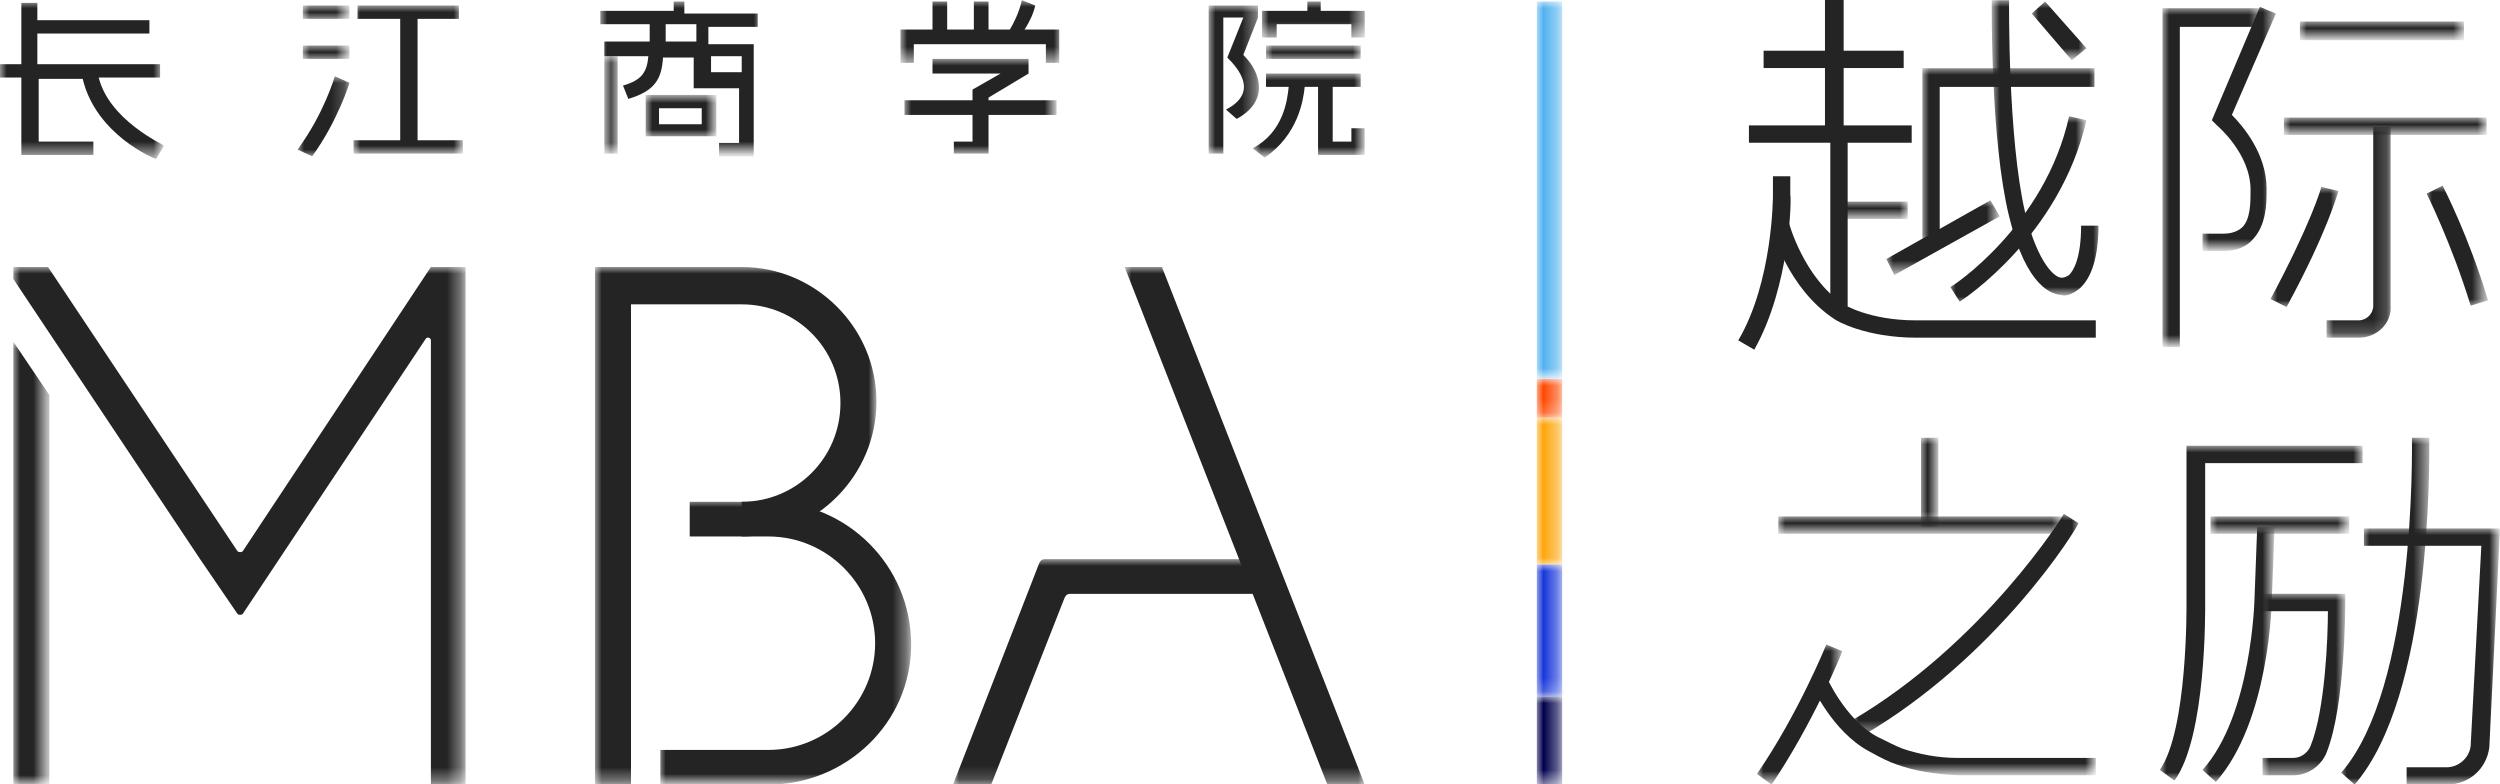
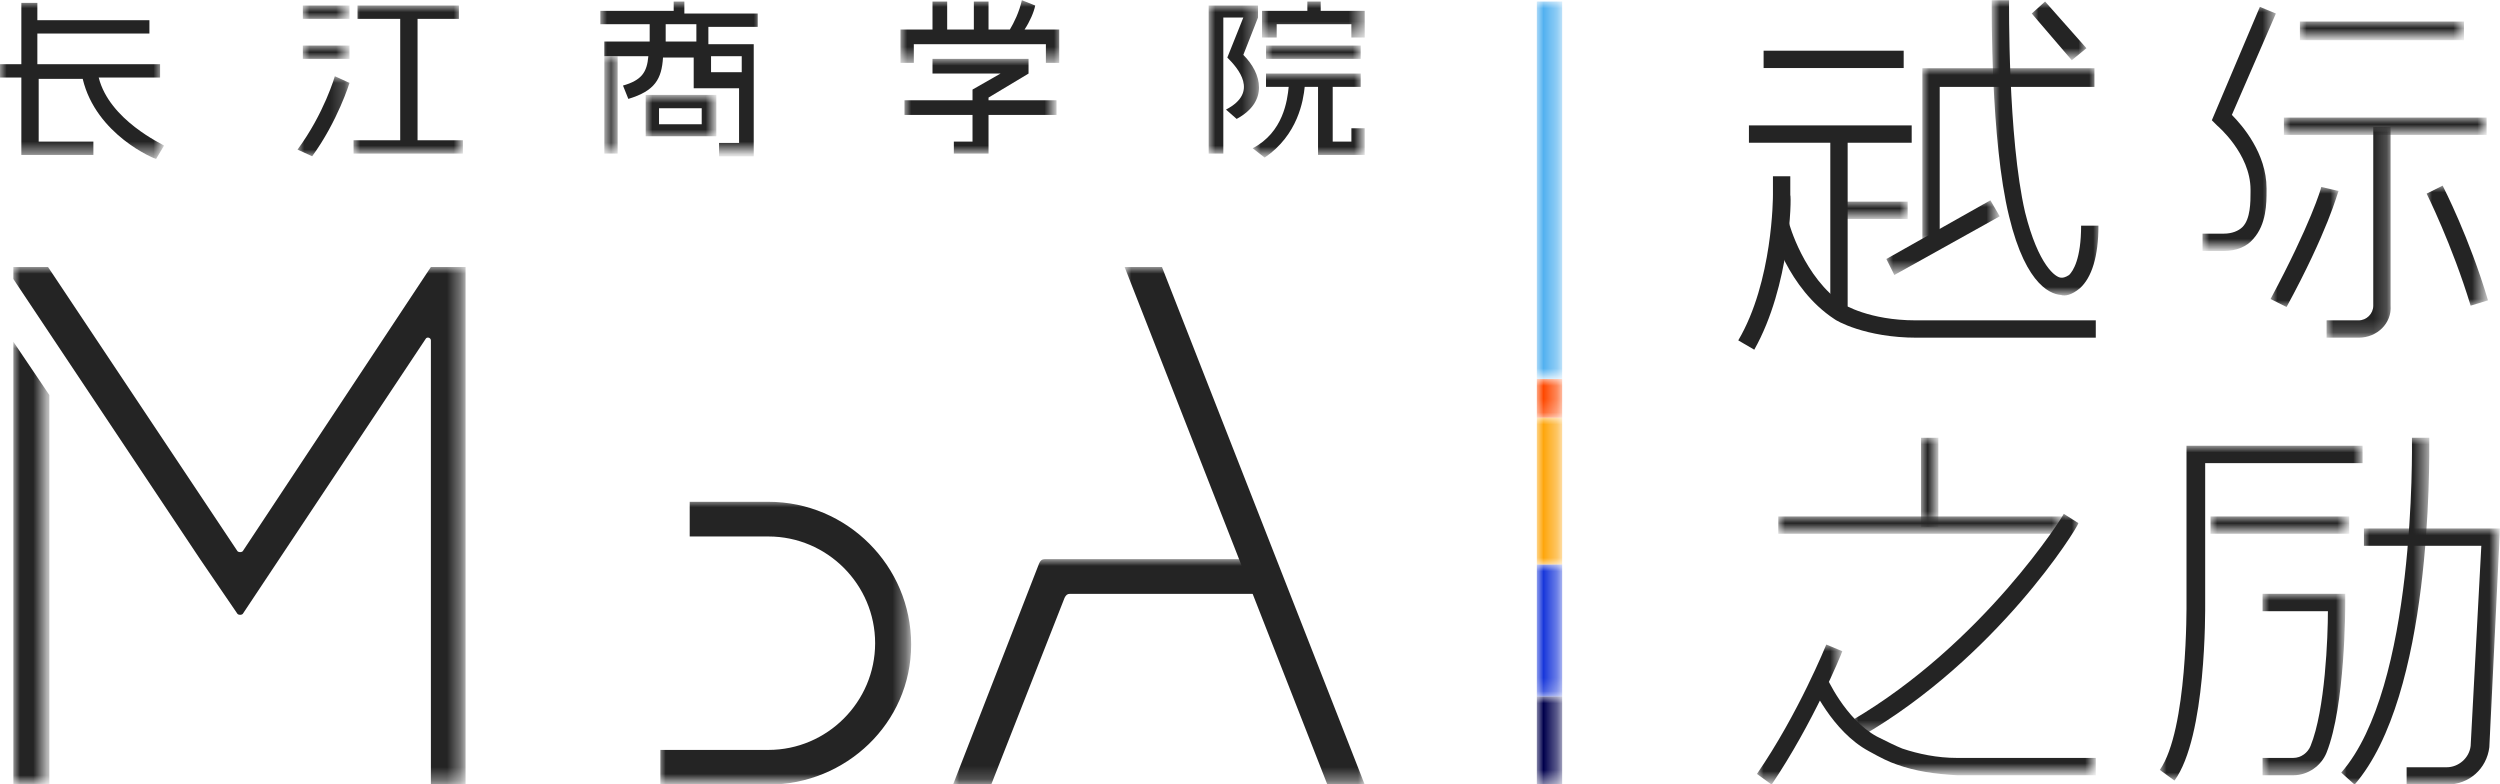
<svg xmlns="http://www.w3.org/2000/svg" version="1.1" id="图层_1" x="0px" y="0px" viewBox="0 0 187.4 58.8" style="enable-background:new 0 0 187.4 58.8;" xml:space="preserve">
  <style type="text/css">
	.st0{fill-rule:evenodd;clip-rule:evenodd;fill:#242424;}
	.st1{filter:url(#Adobe_OpacityMaskFilter);}
	.st2{fill-rule:evenodd;clip-rule:evenodd;fill:#FFFFFF;}
	.st3{mask:url(#mask-2_1_);fill-rule:evenodd;clip-rule:evenodd;fill:#242424;}
	.st4{filter:url(#Adobe_OpacityMaskFilter_1_);}
	.st5{mask:url(#mask-2_2_);fill-rule:evenodd;clip-rule:evenodd;fill:#242424;}
	.st6{filter:url(#Adobe_OpacityMaskFilter_2_);}
	.st7{mask:url(#mask-2_3_);fill-rule:evenodd;clip-rule:evenodd;fill:#242424;}
	.st8{filter:url(#Adobe_OpacityMaskFilter_3_);}
	.st9{mask:url(#mask-2_4_);fill-rule:evenodd;clip-rule:evenodd;fill:#242424;}
	.st10{filter:url(#Adobe_OpacityMaskFilter_4_);}
	.st11{mask:url(#mask-2_5_);fill-rule:evenodd;clip-rule:evenodd;fill:#242424;}
	.st12{filter:url(#Adobe_OpacityMaskFilter_5_);}
	.st13{mask:url(#mask-2_6_);fill-rule:evenodd;clip-rule:evenodd;fill:#242424;}
	.st14{filter:url(#Adobe_OpacityMaskFilter_6_);}
	.st15{mask:url(#mask-2_7_);fill-rule:evenodd;clip-rule:evenodd;fill:#242424;}
	.st16{filter:url(#Adobe_OpacityMaskFilter_7_);}
	.st17{mask:url(#mask-2_8_);fill-rule:evenodd;clip-rule:evenodd;fill:#242424;}
	.st18{filter:url(#Adobe_OpacityMaskFilter_8_);}
	.st19{mask:url(#mask-2_9_);fill-rule:evenodd;clip-rule:evenodd;fill:#242424;}
	.st20{filter:url(#Adobe_OpacityMaskFilter_9_);}
	.st21{mask:url(#mask-2_10_);fill-rule:evenodd;clip-rule:evenodd;fill:#242424;}
	.st22{filter:url(#Adobe_OpacityMaskFilter_10_);}
	.st23{mask:url(#mask-2_11_);fill-rule:evenodd;clip-rule:evenodd;fill:#242424;}
	.st24{filter:url(#Adobe_OpacityMaskFilter_11_);}
	.st25{mask:url(#mask-2_12_);fill-rule:evenodd;clip-rule:evenodd;fill:#242424;}
	.st26{filter:url(#Adobe_OpacityMaskFilter_12_);}
	.st27{mask:url(#mask-2_13_);fill-rule:evenodd;clip-rule:evenodd;fill:#242424;}
	.st28{filter:url(#Adobe_OpacityMaskFilter_13_);}
	.st29{mask:url(#mask-2_14_);fill-rule:evenodd;clip-rule:evenodd;fill:#242424;}
	.st30{filter:url(#Adobe_OpacityMaskFilter_14_);}
	.st31{mask:url(#mask-2_15_);fill-rule:evenodd;clip-rule:evenodd;fill:#242424;}
	.st32{filter:url(#Adobe_OpacityMaskFilter_15_);}
	.st33{mask:url(#mask-2_16_);fill-rule:evenodd;clip-rule:evenodd;fill:#242424;}
	.st34{filter:url(#Adobe_OpacityMaskFilter_16_);}
	.st35{mask:url(#mask-2_17_);fill-rule:evenodd;clip-rule:evenodd;fill:#242424;}
	.st36{filter:url(#Adobe_OpacityMaskFilter_17_);}
	.st37{mask:url(#mask-2_18_);fill-rule:evenodd;clip-rule:evenodd;fill:#242424;}
	.st38{filter:url(#Adobe_OpacityMaskFilter_18_);}
	.st39{mask:url(#mask-2_19_);fill-rule:evenodd;clip-rule:evenodd;fill:#242424;}
	.st40{filter:url(#Adobe_OpacityMaskFilter_19_);}
	.st41{mask:url(#mask-2_20_);fill-rule:evenodd;clip-rule:evenodd;fill:#242424;}
	.st42{filter:url(#Adobe_OpacityMaskFilter_20_);}
	.st43{mask:url(#mask-2_21_);fill-rule:evenodd;clip-rule:evenodd;fill:#242424;}
	.st44{filter:url(#Adobe_OpacityMaskFilter_21_);}
	.st45{mask:url(#mask-2_22_);fill-rule:evenodd;clip-rule:evenodd;fill:#242424;}
	.st46{filter:url(#Adobe_OpacityMaskFilter_22_);}
	.st47{mask:url(#mask-2_23_);fill-rule:evenodd;clip-rule:evenodd;fill:#242424;}
	.st48{filter:url(#Adobe_OpacityMaskFilter_23_);}
	.st49{mask:url(#mask-2_24_);fill-rule:evenodd;clip-rule:evenodd;fill:#242424;}
	.st50{filter:url(#Adobe_OpacityMaskFilter_24_);}
	.st51{mask:url(#mask-2_25_);fill-rule:evenodd;clip-rule:evenodd;fill:#242424;}
	.st52{filter:url(#Adobe_OpacityMaskFilter_25_);}
	.st53{mask:url(#mask-2_26_);fill-rule:evenodd;clip-rule:evenodd;fill:#242424;}
	.st54{filter:url(#Adobe_OpacityMaskFilter_26_);}
	.st55{mask:url(#mask-2_27_);fill-rule:evenodd;clip-rule:evenodd;fill:#242424;}
	.st56{filter:url(#Adobe_OpacityMaskFilter_27_);}
	.st57{mask:url(#mask-2_28_);fill-rule:evenodd;clip-rule:evenodd;fill:#242424;}
	.st58{filter:url(#Adobe_OpacityMaskFilter_28_);}
	.st59{mask:url(#mask-2_29_);fill-rule:evenodd;clip-rule:evenodd;fill:#242424;}
	.st60{filter:url(#Adobe_OpacityMaskFilter_29_);}
	.st61{mask:url(#mask-2_30_);fill-rule:evenodd;clip-rule:evenodd;fill:#242424;}
	.st62{filter:url(#Adobe_OpacityMaskFilter_30_);}
	.st63{mask:url(#mask-2_31_);fill-rule:evenodd;clip-rule:evenodd;fill:#242424;}
	.st64{filter:url(#Adobe_OpacityMaskFilter_31_);}
	.st65{mask:url(#mask-2_32_);fill-rule:evenodd;clip-rule:evenodd;fill:#242424;}
	.st66{filter:url(#Adobe_OpacityMaskFilter_32_);}
	.st67{mask:url(#mask-2_33_);fill-rule:evenodd;clip-rule:evenodd;fill:#242424;}
	.st68{filter:url(#Adobe_OpacityMaskFilter_33_);}
	.st69{mask:url(#mask-2_34_);fill-rule:evenodd;clip-rule:evenodd;fill:#242424;}
	.st70{filter:url(#Adobe_OpacityMaskFilter_34_);}
	.st71{mask:url(#mask-2_35_);fill-rule:evenodd;clip-rule:evenodd;fill:#242424;}
	.st72{filter:url(#Adobe_OpacityMaskFilter_35_);}
	.st73{mask:url(#mask-2_36_);fill-rule:evenodd;clip-rule:evenodd;fill:#242424;}
	.st74{filter:url(#Adobe_OpacityMaskFilter_36_);}
	.st75{mask:url(#mask-2_37_);fill-rule:evenodd;clip-rule:evenodd;fill:#242424;}
	.st76{filter:url(#Adobe_OpacityMaskFilter_37_);}
	.st77{mask:url(#mask-2_38_);fill-rule:evenodd;clip-rule:evenodd;fill:#242424;}
	.st78{filter:url(#Adobe_OpacityMaskFilter_38_);}
	.st79{mask:url(#mask-2_39_);fill-rule:evenodd;clip-rule:evenodd;fill:#242424;}
	.st80{filter:url(#Adobe_OpacityMaskFilter_39_);}
	.st81{mask:url(#mask-2_40_);fill-rule:evenodd;clip-rule:evenodd;fill:#242424;}
	.st82{filter:url(#Adobe_OpacityMaskFilter_40_);}
	.st83{mask:url(#mask-2_41_);fill-rule:evenodd;clip-rule:evenodd;fill:#242424;}
	.st84{filter:url(#Adobe_OpacityMaskFilter_41_);}
	.st85{mask:url(#mask-2_42_);fill-rule:evenodd;clip-rule:evenodd;fill:#242424;}
	.st86{filter:url(#Adobe_OpacityMaskFilter_42_);}
	.st87{mask:url(#mask-2_43_);fill-rule:evenodd;clip-rule:evenodd;fill:#242424;}
	.st88{filter:url(#Adobe_OpacityMaskFilter_43_);}
	.st89{mask:url(#mask-2_44_);fill-rule:evenodd;clip-rule:evenodd;fill:#242424;}
	.st90{filter:url(#Adobe_OpacityMaskFilter_44_);}
	.st91{mask:url(#mask-2_45_);fill-rule:evenodd;clip-rule:evenodd;fill:#1837DA;}
	.st92{filter:url(#Adobe_OpacityMaskFilter_45_);}
	.st93{mask:url(#mask-2_46_);fill-rule:evenodd;clip-rule:evenodd;fill:#FE4800;}
	.st94{filter:url(#Adobe_OpacityMaskFilter_46_);}
	.st95{mask:url(#mask-2_47_);fill-rule:evenodd;clip-rule:evenodd;fill:#52B1F0;}
	.st96{filter:url(#Adobe_OpacityMaskFilter_47_);}
	.st97{mask:url(#mask-2_48_);fill-rule:evenodd;clip-rule:evenodd;fill:#00004C;}
	.st98{filter:url(#Adobe_OpacityMaskFilter_48_);}
	.st99{mask:url(#mask-2_49_);fill-rule:evenodd;clip-rule:evenodd;fill:#FEA60C;}
	.st100{fill-rule:evenodd;clip-rule:evenodd;fill:#333333;}
	.st101{fill:#FFFFFF;}
	.st102{fill:#52B1F0;}
</style>
  <g id="logo" transform="translate(98, 77)">
    <polygon id="Fill-1" class="st0" points="34.2,-71.9 44.7,-71.9 44.7,-73.2 34.2,-73.2  " />
    <polygon id="Fill-2" class="st0" points="33.1,-66.3 45.3,-66.3 45.3,-67.6 33.1,-67.6  " />
-     <polygon id="Fill-3" class="st0" points="38.8,-67.3 40.2,-67.3 40.2,-77 38.8,-77  " />
    <polygon id="Fill-4" class="st0" points="39.2,-54 40.5,-54 40.5,-67 39.2,-67  " />
    <g id="Group-59" transform="translate(0, 0.014)">
      <path id="Fill-5" class="st0" d="M33.5-50.8l-1.2-0.7c2.6-4.4,2.6-10.8,2.6-10.9v-1.4h1.3v1.4C36.3-62.2,36.2-55.6,33.5-50.8" />
      <path id="Fill-7" class="st0" d="M59.2-51.7H45.7c-3.9,0-6.1-1.3-6.2-1.4c-3.5-2.3-4.7-6.7-4.7-6.9l1.3-0.3c0,0,1.1,4.1,4.1,6.1    c0,0,1.9,1.2,5.4,1.2h13.5V-51.7z" />
      <defs>
        <filter id="Adobe_OpacityMaskFilter" filterUnits="userSpaceOnUse" x="39.9" y="-61.9" width="5.2" height="1.3">
          <feColorMatrix type="matrix" values="1 0 0 0 0  0 1 0 0 0  0 0 1 0 0  0 0 0 1 0" />
        </filter>
      </defs>
      <mask maskUnits="userSpaceOnUse" x="39.9" y="-61.9" width="5.2" height="1.3" id="mask-2_1_">
        <g class="st1">
          <polygon id="path-1_1_" class="st2" points="-98,-18.1 89.4,-18.1 89.4,-77 -98,-77     " />
        </g>
      </mask>
      <polygon id="Fill-9" class="st3" points="39.9,-60.6 45,-60.6 45,-61.9 39.9,-61.9   " />
      <defs>
        <filter id="Adobe_OpacityMaskFilter_1_" filterUnits="userSpaceOnUse" x="46.1" y="-71.9" width="13" height="13">
          <feColorMatrix type="matrix" values="1 0 0 0 0  0 1 0 0 0  0 0 1 0 0  0 0 0 1 0" />
        </filter>
      </defs>
      <mask maskUnits="userSpaceOnUse" x="46.1" y="-71.9" width="13" height="13" id="mask-2_2_">
        <g class="st4">
          <polygon id="path-1_2_" class="st2" points="-98,-18.1 89.4,-18.1 89.4,-77 -98,-77     " />
        </g>
      </mask>
      <polygon id="Fill-11" class="st5" points="47.4,-58.9 46.1,-58.9 46.1,-71.9 59,-71.9 59,-70.5 47.4,-70.5   " />
      <defs>
        <filter id="Adobe_OpacityMaskFilter_2_" filterUnits="userSpaceOnUse" x="43.4" y="-62" width="8.5" height="5.6">
          <feColorMatrix type="matrix" values="1 0 0 0 0  0 1 0 0 0  0 0 1 0 0  0 0 0 1 0" />
        </filter>
      </defs>
      <mask maskUnits="userSpaceOnUse" x="43.4" y="-62" width="8.5" height="5.6" id="mask-2_3_">
        <g class="st6">
          <polygon id="path-1_3_" class="st2" points="-98,-18.1 89.4,-18.1 89.4,-77 -98,-77     " />
        </g>
      </mask>
      <polygon id="Fill-12" class="st7" points="44,-56.4 43.4,-57.6 51.2,-62 51.9,-60.8   " />
      <defs>
        <filter id="Adobe_OpacityMaskFilter_3_" filterUnits="userSpaceOnUse" x="51.4" y="-77" width="8.1" height="22.1">
          <feColorMatrix type="matrix" values="1 0 0 0 0  0 1 0 0 0  0 0 1 0 0  0 0 0 1 0" />
        </filter>
      </defs>
      <mask maskUnits="userSpaceOnUse" x="51.4" y="-77" width="8.1" height="22.1" id="mask-2_4_">
        <g class="st8">
          <polygon id="path-1_4_" class="st2" points="-98,-18.1 89.4,-18.1 89.4,-77 -98,-77     " />
        </g>
      </mask>
      <path id="Fill-13" class="st9" d="M56.6-54.9c-0.7,0-2.7-0.5-4-5.9c-1.4-5.7-1.3-15.8-1.3-16.2l1.3,0c0,0.1-0.1,10.3,1.2,15.9    c1,4,2.3,4.9,2.7,4.9h0l0.1,0l0,0c0,0,0.2,0,0.5-0.2c0.3-0.3,0.9-1.2,0.9-3.7h1.3c0,2.3-0.5,3.9-1.4,4.7c-0.6,0.5-1.1,0.6-1.4,0.5    C56.7-54.9,56.7-54.9,56.6-54.9" />
      <defs>
        <filter id="Adobe_OpacityMaskFilter_4_" filterUnits="userSpaceOnUse" x="48.1" y="-68.3" width="10.2" height="14">
          <feColorMatrix type="matrix" values="1 0 0 0 0  0 1 0 0 0  0 0 1 0 0  0 0 0 1 0" />
        </filter>
      </defs>
      <mask maskUnits="userSpaceOnUse" x="48.1" y="-68.3" width="10.2" height="14" id="mask-2_5_">
        <g class="st10">
-           <polygon id="path-1_5_" class="st2" points="-98,-18.1 89.4,-18.1 89.4,-77 -98,-77     " />
-         </g>
+           </g>
      </mask>
      <path id="Fill-14" class="st11" d="M48.9-54.4l-0.7-1.1c0.1,0,7.1-4.6,8.9-12.8l1.3,0.3C56.4-59.3,49.2-54.6,48.9-54.4" />
      <defs>
        <filter id="Adobe_OpacityMaskFilter_5_" filterUnits="userSpaceOnUse" x="54.3" y="-76.9" width="4.1" height="4.4">
          <feColorMatrix type="matrix" values="1 0 0 0 0  0 1 0 0 0  0 0 1 0 0  0 0 0 1 0" />
        </filter>
      </defs>
      <mask maskUnits="userSpaceOnUse" x="54.3" y="-76.9" width="4.1" height="4.4" id="mask-2_6_">
        <g class="st12">
          <polygon id="path-1_6_" class="st2" points="-98,-18.1 89.4,-18.1 89.4,-77 -98,-77     " />
        </g>
      </mask>
      <polygon id="Fill-15" class="st13" points="57.3,-72.5 54.3,-76 55.3,-76.9 58.4,-73.4   " />
      <defs>
        <filter id="Adobe_OpacityMaskFilter_6_" filterUnits="userSpaceOnUse" x="67.1" y="-76.6" width="5.6" height="18.3">
          <feColorMatrix type="matrix" values="1 0 0 0 0  0 1 0 0 0  0 0 1 0 0  0 0 0 1 0" />
        </filter>
      </defs>
      <mask maskUnits="userSpaceOnUse" x="67.1" y="-76.6" width="5.6" height="18.3" id="mask-2_7_">
        <g class="st14">
          <polygon id="path-1_7_" class="st2" points="-98,-18.1 89.4,-18.1 89.4,-77 -98,-77     " />
        </g>
      </mask>
      <path id="Fill-16" class="st15" d="M68.7-58.2h-1.6v-1.3h1.6c0.6,0,1.1-0.2,1.4-0.5c0.6-0.6,0.6-1.9,0.6-2.6l0-0.2    c0-2.7-2.5-4.8-2.5-4.8L67.8-68l3.6-8.5l1.2,0.5l-3.3,7.6c0.8,0.8,2.6,2.9,2.6,5.5l0,0.2c0,0.9,0,2.5-1,3.6    C70.4-58.5,69.6-58.2,68.7-58.2" />
      <defs>
        <filter id="Adobe_OpacityMaskFilter_7_" filterUnits="userSpaceOnUse" x="64.1" y="-76.4" width="7.6" height="25.3">
          <feColorMatrix type="matrix" values="1 0 0 0 0  0 1 0 0 0  0 0 1 0 0  0 0 0 1 0" />
        </filter>
      </defs>
      <mask maskUnits="userSpaceOnUse" x="64.1" y="-76.4" width="7.6" height="25.3" id="mask-2_8_">
        <g class="st16">
-           <polygon id="path-1_8_" class="st2" points="-98,-18.1 89.4,-18.1 89.4,-77 -98,-77     " />
-         </g>
+           </g>
      </mask>
      <polygon id="Fill-17" class="st17" points="65.4,-51 64.1,-51 64.1,-76.4 71.7,-76.4 71.7,-75 65.4,-75   " />
      <defs>
        <filter id="Adobe_OpacityMaskFilter_8_" filterUnits="userSpaceOnUse" x="74.4" y="-75.4" width="12.4" height="1.3">
          <feColorMatrix type="matrix" values="1 0 0 0 0  0 1 0 0 0  0 0 1 0 0  0 0 0 1 0" />
        </filter>
      </defs>
      <mask maskUnits="userSpaceOnUse" x="74.4" y="-75.4" width="12.4" height="1.3" id="mask-2_9_">
        <g class="st18">
          <polygon id="path-1_9_" class="st2" points="-98,-18.1 89.4,-18.1 89.4,-77 -98,-77     " />
        </g>
      </mask>
      <polygon id="Fill-18" class="st19" points="74.4,-74 86.7,-74 86.7,-75.4 74.4,-75.4   " />
      <defs>
        <filter id="Adobe_OpacityMaskFilter_9_" filterUnits="userSpaceOnUse" x="73.2" y="-68.2" width="15.2" height="1.3">
          <feColorMatrix type="matrix" values="1 0 0 0 0  0 1 0 0 0  0 0 1 0 0  0 0 0 1 0" />
        </filter>
      </defs>
      <mask maskUnits="userSpaceOnUse" x="73.2" y="-68.2" width="15.2" height="1.3" id="mask-2_10_">
        <g class="st20">
          <polygon id="path-1_10_" class="st2" points="-98,-18.1 89.4,-18.1 89.4,-77 -98,-77     " />
        </g>
      </mask>
      <polygon id="Fill-19" class="st21" points="73.2,-66.9 88.4,-66.9 88.4,-68.2 73.2,-68.2   " />
      <defs>
        <filter id="Adobe_OpacityMaskFilter_10_" filterUnits="userSpaceOnUse" x="76.4" y="-67.6" width="4.9" height="15.9">
          <feColorMatrix type="matrix" values="1 0 0 0 0  0 1 0 0 0  0 0 1 0 0  0 0 0 1 0" />
        </filter>
      </defs>
      <mask maskUnits="userSpaceOnUse" x="76.4" y="-67.6" width="4.9" height="15.9" id="mask-2_11_">
        <g class="st22">
          <polygon id="path-1_11_" class="st2" points="-98,-18.1 89.4,-18.1 89.4,-77 -98,-77     " />
        </g>
      </mask>
      <path id="Fill-20" class="st23" d="M78.8-51.7h-2.4V-53h2.4c0.6,0,1.1-0.5,1.1-1.1v-13.4h1.3v13.4C81.3-52.8,80.2-51.7,78.8-51.7" />
      <defs>
        <filter id="Adobe_OpacityMaskFilter_11_" filterUnits="userSpaceOnUse" x="72.2" y="-63" width="5.1" height="9">
          <feColorMatrix type="matrix" values="1 0 0 0 0  0 1 0 0 0  0 0 1 0 0  0 0 0 1 0" />
        </filter>
      </defs>
      <mask maskUnits="userSpaceOnUse" x="72.2" y="-63" width="5.1" height="9" id="mask-2_12_">
        <g class="st24">
          <polygon id="path-1_12_" class="st2" points="-98,-18.1 89.4,-18.1 89.4,-77 -98,-77     " />
        </g>
      </mask>
      <path id="Fill-21" class="st25" d="M73.4-54l-1.2-0.6c3-5.6,3.8-8.3,3.8-8.4l1.3,0.3C77.2-62.5,76.5-59.7,73.4-54" />
      <defs>
        <filter id="Adobe_OpacityMaskFilter_12_" filterUnits="userSpaceOnUse" x="83.8" y="-63.1" width="4.6" height="9">
          <feColorMatrix type="matrix" values="1 0 0 0 0  0 1 0 0 0  0 0 1 0 0  0 0 0 1 0" />
        </filter>
      </defs>
      <mask maskUnits="userSpaceOnUse" x="83.8" y="-63.1" width="4.6" height="9" id="mask-2_13_">
        <g class="st26">
          <polygon id="path-1_13_" class="st2" points="-98,-18.1 89.4,-18.1 89.4,-77 -98,-77     " />
        </g>
      </mask>
      <path id="Fill-22" class="st27" d="M87.2-54.1c-1.4-4.6-3.3-8.4-3.3-8.4l1.2-0.6c0.1,0.2,2,3.9,3.4,8.6L87.2-54.1z" />
      <defs>
        <filter id="Adobe_OpacityMaskFilter_13_" filterUnits="userSpaceOnUse" x="46" y="-44.2" width="1.3" height="6.7">
          <feColorMatrix type="matrix" values="1 0 0 0 0  0 1 0 0 0  0 0 1 0 0  0 0 0 1 0" />
        </filter>
      </defs>
      <mask maskUnits="userSpaceOnUse" x="46" y="-44.2" width="1.3" height="6.7" id="mask-2_14_">
        <g class="st28">
          <polygon id="path-1_14_" class="st2" points="-98,-18.1 89.4,-18.1 89.4,-77 -98,-77     " />
        </g>
      </mask>
      <polygon id="Fill-23" class="st29" points="46,-37.5 47.3,-37.5 47.3,-44.2 46,-44.2   " />
      <defs>
        <filter id="Adobe_OpacityMaskFilter_14_" filterUnits="userSpaceOnUse" x="35.3" y="-38.3" width="21.5" height="1.3">
          <feColorMatrix type="matrix" values="1 0 0 0 0  0 1 0 0 0  0 0 1 0 0  0 0 0 1 0" />
        </filter>
      </defs>
      <mask maskUnits="userSpaceOnUse" x="35.3" y="-38.3" width="21.5" height="1.3" id="mask-2_15_">
        <g class="st30">
          <polygon id="path-1_15_" class="st2" points="-98,-18.1 89.4,-18.1 89.4,-77 -98,-77     " />
        </g>
      </mask>
      <polygon id="Fill-24" class="st31" points="35.3,-37 56.8,-37 56.8,-38.3 35.3,-38.3   " />
      <defs>
        <filter id="Adobe_OpacityMaskFilter_15_" filterUnits="userSpaceOnUse" x="40.8" y="-38.5" width="17.1" height="16.7">
          <feColorMatrix type="matrix" values="1 0 0 0 0  0 1 0 0 0  0 0 1 0 0  0 0 0 1 0" />
        </filter>
      </defs>
      <mask maskUnits="userSpaceOnUse" x="40.8" y="-38.5" width="17.1" height="16.7" id="mask-2_16_">
        <g class="st32">
          <polygon id="path-1_16_" class="st2" points="-98,-18.1 89.4,-18.1 89.4,-77 -98,-77     " />
        </g>
      </mask>
      <path id="Fill-25" class="st33" d="M41.5-21.8L40.8-23c9.9-5.8,15.9-15.4,15.9-15.5l1.1,0.7C57.7-37.4,51.7-27.7,41.5-21.8" />
      <defs>
        <filter id="Adobe_OpacityMaskFilter_16_" filterUnits="userSpaceOnUse" x="33.7" y="-28.7" width="6.5" height="10.5">
          <feColorMatrix type="matrix" values="1 0 0 0 0  0 1 0 0 0  0 0 1 0 0  0 0 0 1 0" />
        </filter>
      </defs>
      <mask maskUnits="userSpaceOnUse" x="33.7" y="-28.7" width="6.5" height="10.5" id="mask-2_17_">
        <g class="st34">
          <polygon id="path-1_17_" class="st2" points="-98,-18.1 89.4,-18.1 89.4,-77 -98,-77     " />
        </g>
      </mask>
      <path id="Fill-26" class="st35" d="M34.8-18.2l-1.1-0.8c3.1-4.5,5.2-9.7,5.2-9.7l1.2,0.5C40-27.9,37.9-22.8,34.8-18.2" />
      <defs>
        <filter id="Adobe_OpacityMaskFilter_17_" filterUnits="userSpaceOnUse" x="37.8" y="-26.3" width="21.3" height="7.4">
          <feColorMatrix type="matrix" values="1 0 0 0 0  0 1 0 0 0  0 0 1 0 0  0 0 0 1 0" />
        </filter>
      </defs>
      <mask maskUnits="userSpaceOnUse" x="37.8" y="-26.3" width="21.3" height="7.4" id="mask-2_18_">
        <g class="st36">
          <polygon id="path-1_18_" class="st2" points="-98,-18.1 89.4,-18.1 89.4,-77 -98,-77     " />
        </g>
      </mask>
      <path id="Fill-27" class="st37" d="M59.2-18.9H48.7c-1.7-0.1-3.1-0.3-4.5-0.8c-0.6-0.2-1.2-0.5-2.1-1c-2.8-1.5-4.3-5-4.4-5.1    l1.2-0.5c0,0,1.4,3.2,3.8,4.5c0.8,0.4,1.4,0.7,1.9,0.9c1.2,0.4,2.6,0.7,4.1,0.7l10.4,0V-18.9z" />
      <defs>
        <filter id="Adobe_OpacityMaskFilter_18_" filterUnits="userSpaceOnUse" x="63.9" y="-43.6" width="15.2" height="25.1">
          <feColorMatrix type="matrix" values="1 0 0 0 0  0 1 0 0 0  0 0 1 0 0  0 0 0 1 0" />
        </filter>
      </defs>
      <mask maskUnits="userSpaceOnUse" x="63.9" y="-43.6" width="15.2" height="25.1" id="mask-2_19_">
        <g class="st38">
          <polygon id="path-1_19_" class="st2" points="-98,-18.1 89.4,-18.1 89.4,-77 -98,-77     " />
        </g>
      </mask>
      <path id="Fill-28" class="st39" d="M65-18.5l-1.1-0.8c2.1-3,2-12.4,2-12.5v-11.8h13.2v1.3H67.3v10.5C67.3-31.3,67.4-21.8,65-18.5" />
      <defs>
        <filter id="Adobe_OpacityMaskFilter_19_" filterUnits="userSpaceOnUse" x="67.7" y="-38.3" width="10.4" height="1.3">
          <feColorMatrix type="matrix" values="1 0 0 0 0  0 1 0 0 0  0 0 1 0 0  0 0 0 1 0" />
        </filter>
      </defs>
      <mask maskUnits="userSpaceOnUse" x="67.7" y="-38.3" width="10.4" height="1.3" id="mask-2_20_">
        <g class="st40">
          <polygon id="path-1_20_" class="st2" points="-98,-18.1 89.4,-18.1 89.4,-77 -98,-77     " />
        </g>
      </mask>
      <polygon id="Fill-29" class="st41" points="67.7,-37 78.1,-37 78.1,-38.3 67.7,-38.3   " />
      <defs>
        <filter id="Adobe_OpacityMaskFilter_20_" filterUnits="userSpaceOnUse" x="67.1" y="-37.5" width="5.4" height="19.2">
          <feColorMatrix type="matrix" values="1 0 0 0 0  0 1 0 0 0  0 0 1 0 0  0 0 0 1 0" />
        </filter>
      </defs>
      <mask maskUnits="userSpaceOnUse" x="67.1" y="-37.5" width="5.4" height="19.2" id="mask-2_21_">
        <g class="st42">
          <polygon id="path-1_21_" class="st2" points="-98,-18.1 89.4,-18.1 89.4,-77 -98,-77     " />
        </g>
      </mask>
-       <path id="Fill-30" class="st43" d="M68.1-18.4l-1-0.9c3.7-4.1,3.9-12.8,3.9-12.9l0.2-5.3l1.3,0l-0.2,5.3    C72.3-31.8,72.1-22.9,68.1-18.4" />
      <defs>
        <filter id="Adobe_OpacityMaskFilter_21_" filterUnits="userSpaceOnUse" x="71.6" y="-32.5" width="6.2" height="13.7">
          <feColorMatrix type="matrix" values="1 0 0 0 0  0 1 0 0 0  0 0 1 0 0  0 0 0 1 0" />
        </filter>
      </defs>
      <mask maskUnits="userSpaceOnUse" x="71.6" y="-32.5" width="6.2" height="13.7" id="mask-2_22_">
        <g class="st44">
          <polygon id="path-1_22_" class="st2" points="-98,-18.1 89.4,-18.1 89.4,-77 -98,-77     " />
        </g>
      </mask>
      <path id="Fill-31" class="st45" d="M73.9-18.9l-2.3,0v-1.3l2.3,0c0.6,0,1.1-0.4,1.3-0.9c1.1-2.7,1.3-8.2,1.3-10.1h-4.9v-1.3h6.2    l0,0.7c0,0.3,0,7.7-1.4,11.2C76-19.6,75-18.9,73.9-18.9" />
      <defs>
        <filter id="Adobe_OpacityMaskFilter_22_" filterUnits="userSpaceOnUse" x="79.1" y="-37.4" width="10.2" height="19.2">
          <feColorMatrix type="matrix" values="1 0 0 0 0  0 1 0 0 0  0 0 1 0 0  0 0 0 1 0" />
        </filter>
      </defs>
      <mask maskUnits="userSpaceOnUse" x="79.1" y="-37.4" width="10.2" height="19.2" id="mask-2_23_">
        <g class="st46">
          <polygon id="path-1_23_" class="st2" points="-98,-18.1 89.4,-18.1 89.4,-77 -98,-77     " />
        </g>
      </mask>
      <path id="Fill-32" class="st47" d="M85.4-18.2h-3v-1.3h3c0.9,0,1.7-0.7,1.8-1.6L88-36.1h-8.8v-1.3h10.2l-0.8,16.4    C88.4-19.4,87.1-18.2,85.4-18.2" />
      <defs>
        <filter id="Adobe_OpacityMaskFilter_23_" filterUnits="userSpaceOnUse" x="77.4" y="-44.2" width="6.7" height="26">
          <feColorMatrix type="matrix" values="1 0 0 0 0  0 1 0 0 0  0 0 1 0 0  0 0 0 1 0" />
        </filter>
      </defs>
      <mask maskUnits="userSpaceOnUse" x="77.4" y="-44.2" width="6.7" height="26" id="mask-2_24_">
        <g class="st48">
          <polygon id="path-1_24_" class="st2" points="-98,-18.1 89.4,-18.1 89.4,-77 -98,-77     " />
        </g>
      </mask>
      <path id="Fill-33" class="st49" d="M78.5-18.2l-1-0.9c5.6-6.4,5.3-24.3,5.3-25.1l1.3,0C84.1-42.2,84.3-24.9,78.5-18.2" />
      <defs>
        <filter id="Adobe_OpacityMaskFilter_24_" filterUnits="userSpaceOnUse" x="-53.4" y="-57" width="21" height="38.8">
          <feColorMatrix type="matrix" values="1 0 0 0 0  0 1 0 0 0  0 0 1 0 0  0 0 0 1 0" />
        </filter>
      </defs>
      <mask maskUnits="userSpaceOnUse" x="-53.4" y="-57" width="21" height="38.8" id="mask-2_25_">
        <g class="st50">
          <polygon id="path-1_25_" class="st2" points="-98,-18.1 89.4,-18.1 89.4,-77 -98,-77     " />
        </g>
      </mask>
-       <path id="Fill-34" class="st51" d="M-50.8-18.2h-2.6V-57h11c5.5,0,10.1,4.5,10.1,10.1c0,5.5-4.5,10.1-10.1,10.1v-2.6    c4.1,0,7.4-3.3,7.4-7.4c0-4.1-3.3-7.4-7.4-7.4h-8.3V-18.2z" />
      <defs>
        <filter id="Adobe_OpacityMaskFilter_25_" filterUnits="userSpaceOnUse" x="-48.6" y="-39.5" width="18.8" height="21.3">
          <feColorMatrix type="matrix" values="1 0 0 0 0  0 1 0 0 0  0 0 1 0 0  0 0 0 1 0" />
        </filter>
      </defs>
      <mask maskUnits="userSpaceOnUse" x="-48.6" y="-39.5" width="18.8" height="21.3" id="mask-2_26_">
        <g class="st52">
          <polygon id="path-1_26_" class="st2" points="-98,-18.1 89.4,-18.1 89.4,-77 -98,-77     " />
        </g>
      </mask>
      <path id="Fill-35" class="st53" d="M-40.4-18.2h-8.1v-2.6h8.1c4.4,0,8-3.6,8-8s-3.6-8-8-8h-5.9v-2.6h5.9c5.9,0,10.7,4.8,10.7,10.7    S-34.6-18.2-40.4-18.2" />
      <defs>
        <filter id="Adobe_OpacityMaskFilter_26_" filterUnits="userSpaceOnUse" x="-26.6" y="-35.1" width="23.6" height="16.9">
          <feColorMatrix type="matrix" values="1 0 0 0 0  0 1 0 0 0  0 0 1 0 0  0 0 0 1 0" />
        </filter>
      </defs>
      <mask maskUnits="userSpaceOnUse" x="-26.6" y="-35.1" width="23.6" height="16.9" id="mask-2_27_">
        <g class="st54">
          <polygon id="path-1_27_" class="st2" points="-98,-18.1 89.4,-18.1 89.4,-77 -98,-77     " />
        </g>
      </mask>
      <path id="Fill-36" class="st55" d="M-23.7-18.2l5.5-14c0.1-0.2,0.2-0.3,0.4-0.3H-3v-2.6h-16.7c-0.2,0-0.3,0.1-0.4,0.3l-6.5,16.7    H-23.7z" />
      <defs>
        <filter id="Adobe_OpacityMaskFilter_27_" filterUnits="userSpaceOnUse" x="-13.7" y="-57" width="18" height="38.8">
          <feColorMatrix type="matrix" values="1 0 0 0 0  0 1 0 0 0  0 0 1 0 0  0 0 0 1 0" />
        </filter>
      </defs>
      <mask maskUnits="userSpaceOnUse" x="-13.7" y="-57" width="18" height="38.8" id="mask-2_28_">
        <g class="st56">
          <polygon id="path-1_28_" class="st2" points="-98,-18.1 89.4,-18.1 89.4,-77 -98,-77     " />
        </g>
      </mask>
      <polygon id="Fill-37" class="st57" points="-13.7,-57 1.5,-18.2 4.3,-18.2 -10.9,-57   " />
      <defs>
        <filter id="Adobe_OpacityMaskFilter_28_" filterUnits="userSpaceOnUse" x="-97" y="-51.4" width="2.6" height="33.2">
          <feColorMatrix type="matrix" values="1 0 0 0 0  0 1 0 0 0  0 0 1 0 0  0 0 0 1 0" />
        </filter>
      </defs>
      <mask maskUnits="userSpaceOnUse" x="-97" y="-51.4" width="2.6" height="33.2" id="mask-2_29_">
        <g class="st58">
          <polygon id="path-1_29_" class="st2" points="-98,-18.1 89.4,-18.1 89.4,-77 -98,-77     " />
        </g>
      </mask>
      <polygon id="Fill-38" class="st59" points="-97,-51.4 -97,-18.2 -94.3,-18.2 -94.3,-47.4   " />
      <defs>
        <filter id="Adobe_OpacityMaskFilter_29_" filterUnits="userSpaceOnUse" x="-97" y="-57" width="33.8" height="38.8">
          <feColorMatrix type="matrix" values="1 0 0 0 0  0 1 0 0 0  0 0 1 0 0  0 0 0 1 0" />
        </filter>
      </defs>
      <mask maskUnits="userSpaceOnUse" x="-97" y="-57" width="33.8" height="38.8" id="mask-2_30_">
        <g class="st60">
          <polygon id="path-1_30_" class="st2" points="-98,-18.1 89.4,-18.1 89.4,-77 -98,-77     " />
        </g>
      </mask>
      <path id="Fill-39" class="st61" d="M-65.7-57l-14.1,21.3c-0.1,0.1-0.3,0.1-0.4,0L-94.4-57H-97v0.9l14,21l0,0l2.8,4.1    c0.1,0.1,0.3,0.1,0.4,0l13.7-20.6c0.1-0.2,0.4-0.1,0.4,0.1v33.3h2.6V-57H-65.7z" />
      <defs>
        <filter id="Adobe_OpacityMaskFilter_30_" filterUnits="userSpaceOnUse" x="-75.3" y="-76.6" width="3.5" height="1">
          <feColorMatrix type="matrix" values="1 0 0 0 0  0 1 0 0 0  0 0 1 0 0  0 0 0 1 0" />
        </filter>
      </defs>
      <mask maskUnits="userSpaceOnUse" x="-75.3" y="-76.6" width="3.5" height="1" id="mask-2_31_">
        <g class="st62">
          <polygon id="path-1_31_" class="st2" points="-98,-18.1 89.4,-18.1 89.4,-77 -98,-77     " />
        </g>
      </mask>
      <polygon id="Fill-40" class="st63" points="-75.3,-75.6 -71.8,-75.6 -71.8,-76.6 -75.3,-76.6   " />
      <defs>
        <filter id="Adobe_OpacityMaskFilter_31_" filterUnits="userSpaceOnUse" x="-75.3" y="-73.6" width="3.5" height="1.1">
          <feColorMatrix type="matrix" values="1 0 0 0 0  0 1 0 0 0  0 0 1 0 0  0 0 0 1 0" />
        </filter>
      </defs>
      <mask maskUnits="userSpaceOnUse" x="-75.3" y="-73.6" width="3.5" height="1.1" id="mask-2_32_">
        <g class="st64">
          <polygon id="path-1_32_" class="st2" points="-98,-18.1 89.4,-18.1 89.4,-77 -98,-77     " />
        </g>
      </mask>
      <polygon id="Fill-41" class="st65" points="-75.3,-72.6 -71.8,-72.6 -71.8,-73.6 -75.3,-73.6   " />
      <defs>
        <filter id="Adobe_OpacityMaskFilter_32_" filterUnits="userSpaceOnUse" x="-71.5" y="-76.6" width="8.1" height="11.1">
          <feColorMatrix type="matrix" values="1 0 0 0 0  0 1 0 0 0  0 0 1 0 0  0 0 0 1 0" />
        </filter>
      </defs>
      <mask maskUnits="userSpaceOnUse" x="-71.5" y="-76.6" width="8.1" height="11.1" id="mask-2_33_">
        <g class="st66">
          <polygon id="path-1_33_" class="st2" points="-98,-18.1 89.4,-18.1 89.4,-77 -98,-77     " />
        </g>
      </mask>
      <polygon id="Fill-42" class="st67" points="-71.2,-76.6 -71.2,-75.6 -68,-75.6 -68,-66.5 -71.5,-66.5 -71.5,-65.5 -63.3,-65.5     -63.3,-66.5 -66.7,-66.5 -66.7,-75.6 -63.6,-75.6 -63.6,-76.6   " />
      <defs>
        <filter id="Adobe_OpacityMaskFilter_33_" filterUnits="userSpaceOnUse" x="-75.7" y="-71.3" width="3.9" height="6">
          <feColorMatrix type="matrix" values="1 0 0 0 0  0 1 0 0 0  0 0 1 0 0  0 0 0 1 0" />
        </filter>
      </defs>
      <mask maskUnits="userSpaceOnUse" x="-75.7" y="-71.3" width="3.9" height="6" id="mask-2_34_">
        <g class="st68">
          <polygon id="path-1_34_" class="st2" points="-98,-18.1 89.4,-18.1 89.4,-77 -98,-77     " />
        </g>
      </mask>
      <path id="Fill-43" class="st69" d="M-72.9-71.3c0,0-0.8,2.8-2.8,5.5l1.1,0.5h0c1.9-2.6,2.8-5.5,2.8-5.5L-72.9-71.3z" />
      <defs>
        <filter id="Adobe_OpacityMaskFilter_34_" filterUnits="userSpaceOnUse" x="-49.6" y="-69.8" width="5.3" height="3.1">
          <feColorMatrix type="matrix" values="1 0 0 0 0  0 1 0 0 0  0 0 1 0 0  0 0 0 1 0" />
        </filter>
      </defs>
      <mask maskUnits="userSpaceOnUse" x="-49.6" y="-69.8" width="5.3" height="3.1" id="mask-2_35_">
        <g class="st70">
          <polygon id="path-1_35_" class="st2" points="-98,-18.1 89.4,-18.1 89.4,-77 -98,-77     " />
        </g>
      </mask>
      <path id="Fill-44" class="st71" d="M-48.6-67.7h3.2v-1.2h-3.2V-67.7z M-49.6-66.8h5.3v-3.1h-5.3V-66.8z" />
      <defs>
        <filter id="Adobe_OpacityMaskFilter_35_" filterUnits="userSpaceOnUse" x="-52.7" y="-72.8" width="0.9" height="7.4">
          <feColorMatrix type="matrix" values="1 0 0 0 0  0 1 0 0 0  0 0 1 0 0  0 0 0 1 0" />
        </filter>
      </defs>
      <mask maskUnits="userSpaceOnUse" x="-52.7" y="-72.8" width="0.9" height="7.4" id="mask-2_36_">
        <g class="st72">
          <polygon id="path-1_36_" class="st2" points="-98,-18.1 89.4,-18.1 89.4,-77 -98,-77     " />
        </g>
      </mask>
      <polygon id="Fill-45" class="st73" points="-52.7,-65.5 -51.7,-65.5 -51.7,-72.8 -52.7,-72.8   " />
      <defs>
        <filter id="Adobe_OpacityMaskFilter_36_" filterUnits="userSpaceOnUse" x="-53" y="-76.9" width="12" height="11.4">
          <feColorMatrix type="matrix" values="1 0 0 0 0  0 1 0 0 0  0 0 1 0 0  0 0 0 1 0" />
        </filter>
      </defs>
      <mask maskUnits="userSpaceOnUse" x="-53" y="-76.9" width="12" height="11.4" id="mask-2_37_">
        <g class="st74">
          <polygon id="path-1_37_" class="st2" points="-98,-18.1 89.4,-18.1 89.4,-77 -98,-77     " />
        </g>
      </mask>
      <path id="Fill-46" class="st75" d="M-48.1-73.9h2.3v-1.3h-2.3V-73.9z M-44.7-71.6h2.3v-1.2h-2.3V-71.6z M-46.5-76.9h-1v0.7H-53v1    h3.7v1.3h-3.4v1.1h0.9h2.4c-0.1,1.2-0.5,1.8-1.9,2.2l0.4,1c2-0.6,2.5-1.5,2.6-3.1h2.3v2.3h3.4v4.1h-1.5v1h2.6v-8.4h-3.4v-1.3h3.7    v-1h-5.5V-76.9z" />
      <defs>
        <filter id="Adobe_OpacityMaskFilter_37_" filterUnits="userSpaceOnUse" x="-30.2" y="-72.6" width="11.4" height="7.1">
          <feColorMatrix type="matrix" values="1 0 0 0 0  0 1 0 0 0  0 0 1 0 0  0 0 0 1 0" />
        </filter>
      </defs>
      <mask maskUnits="userSpaceOnUse" x="-30.2" y="-72.6" width="11.4" height="7.1" id="mask-2_38_">
        <g class="st76">
          <polygon id="path-1_38_" class="st2" points="-98,-18.1 89.4,-18.1 89.4,-77 -98,-77     " />
        </g>
      </mask>
      <polygon id="Fill-47" class="st77" points="-28.1,-72.6 -28.1,-71.5 -23,-71.5 -25.1,-70.3 -25.1,-69.5 -30.2,-69.5 -30.2,-68.4     -25.1,-68.4 -25.1,-66.4 -26.5,-66.4 -26.5,-65.5 -23.9,-65.5 -23.9,-68.4 -18.8,-68.4 -18.8,-69.5 -23.9,-69.5 -23.9,-69.7     -20.9,-71.5 -20.9,-72.6   " />
      <defs>
        <filter id="Adobe_OpacityMaskFilter_38_" filterUnits="userSpaceOnUse" x="-30.5" y="-77" width="12" height="4.7">
          <feColorMatrix type="matrix" values="1 0 0 0 0  0 1 0 0 0  0 0 1 0 0  0 0 0 1 0" />
        </filter>
      </defs>
      <mask maskUnits="userSpaceOnUse" x="-30.5" y="-77" width="12" height="4.7" id="mask-2_39_">
        <g class="st78">
          <polygon id="path-1_39_" class="st2" points="-98,-18.1 89.4,-18.1 89.4,-77 -98,-77     " />
        </g>
      </mask>
      <path id="Fill-48" class="st79" d="M-20.4-76.6l-1-0.4c-0.2,0.9-0.6,1.7-0.9,2.2h-1.6v-2.1H-25v2.1H-27v-2.1h-1.1v2.1h-2.4v2.5h1    v-1.4h9.9v1.4h1v-2.5h-2.6C-20.8-75.4-20.5-76.1-20.4-76.6" />
      <defs>
        <filter id="Adobe_OpacityMaskFilter_39_" filterUnits="userSpaceOnUse" x="-98" y="-76.9" width="12.2" height="11.7">
          <feColorMatrix type="matrix" values="1 0 0 0 0  0 1 0 0 0  0 0 1 0 0  0 0 0 1 0" />
        </filter>
      </defs>
      <mask maskUnits="userSpaceOnUse" x="-98" y="-76.9" width="12.2" height="11.7" id="mask-2_40_">
        <g class="st80">
          <polygon id="path-1_40_" class="st2" points="-98,-18.1 89.4,-18.1 89.4,-77 -98,-77     " />
        </g>
      </mask>
      <path id="Fill-49" class="st81" d="M-90.6-71.2h4.6v-1h-9.2v-2.3h8.4v-1h-8.4v-1.3h-1.2v4.6H-98v1h1.6v5.8h5.4v-1h-4.1v-4.7h3.3    c1,4.2,5.4,6,5.5,6h0l0.6-1C-85.8-66.2-89.8-68-90.6-71.2" />
      <defs>
        <filter id="Adobe_OpacityMaskFilter_40_" filterUnits="userSpaceOnUse" x="-7.4" y="-76.6" width="3.8" height="11.1">
          <feColorMatrix type="matrix" values="1 0 0 0 0  0 1 0 0 0  0 0 1 0 0  0 0 0 1 0" />
        </filter>
      </defs>
      <mask maskUnits="userSpaceOnUse" x="-7.4" y="-76.6" width="3.8" height="11.1" id="mask-2_41_">
        <g class="st82">
          <polygon id="path-1_41_" class="st2" points="-98,-18.1 89.4,-18.1 89.4,-77 -98,-77     " />
        </g>
      </mask>
      <path id="Fill-50" class="st83" d="M-6.3-75.7h1.5l-1.2,3c0.8,0.8,2.4,2.6-0.1,3.9l0.8,0.7c2.4-1.3,1.9-3.4,0.5-4.8l1.1-2.8v-0.9    h-3.7v11.1h1.1V-75.7z" />
      <defs>
        <filter id="Adobe_OpacityMaskFilter_41_" filterUnits="userSpaceOnUse" x="-3.1" y="-73.6" width="7.1" height="1">
          <feColorMatrix type="matrix" values="1 0 0 0 0  0 1 0 0 0  0 0 1 0 0  0 0 0 1 0" />
        </filter>
      </defs>
      <mask maskUnits="userSpaceOnUse" x="-3.1" y="-73.6" width="7.1" height="1" id="mask-2_42_">
        <g class="st84">
          <polygon id="path-1_42_" class="st2" points="-98,-18.1 89.4,-18.1 89.4,-77 -98,-77     " />
        </g>
      </mask>
      <polygon id="Fill-51" class="st85" points="-3.1,-72.6 4,-72.6 4,-73.6 -3.1,-73.6   " />
      <defs>
        <filter id="Adobe_OpacityMaskFilter_42_" filterUnits="userSpaceOnUse" x="-4" y="-71.5" width="8.3" height="6.3">
          <feColorMatrix type="matrix" values="1 0 0 0 0  0 1 0 0 0  0 0 1 0 0  0 0 0 1 0" />
        </filter>
      </defs>
      <mask maskUnits="userSpaceOnUse" x="-4" y="-71.5" width="8.3" height="6.3" id="mask-2_43_">
        <g class="st86">
          <polygon id="path-1_43_" class="st2" points="-98,-18.1 89.4,-18.1 89.4,-77 -98,-77     " />
        </g>
      </mask>
      <path id="Fill-52" class="st87" d="M-0.2-70.5h1v5.1h3.5v-2h-1v1H1.9v-4.1H4v-1h-7.1v1h1.7c-0.1,1-0.4,3.4-2.7,4.6l0.9,0.7h0    C-0.7-66.9-0.3-69.5-0.2-70.5" />
      <defs>
        <filter id="Adobe_OpacityMaskFilter_43_" filterUnits="userSpaceOnUse" x="-3.4" y="-76.9" width="7.7" height="2.7">
          <feColorMatrix type="matrix" values="1 0 0 0 0  0 1 0 0 0  0 0 1 0 0  0 0 0 1 0" />
        </filter>
      </defs>
      <mask maskUnits="userSpaceOnUse" x="-3.4" y="-76.9" width="7.7" height="2.7" id="mask-2_44_">
        <g class="st88">
          <polygon id="path-1_44_" class="st2" points="-98,-18.1 89.4,-18.1 89.4,-77 -98,-77     " />
        </g>
      </mask>
      <polygon id="Fill-53" class="st89" points="-2.3,-75.2 3.3,-75.2 3.3,-74.2 4.3,-74.2 4.3,-76.2 1,-76.2 1,-76.9 0,-76.9 0,-76.2     -3.4,-76.2 -3.4,-74.2 -2.3,-74.2   " />
      <defs>
        <filter id="Adobe_OpacityMaskFilter_44_" filterUnits="userSpaceOnUse" x="17.2" y="-34.7" width="1.8" height="9.9">
          <feColorMatrix type="matrix" values="1 0 0 0 0  0 1 0 0 0  0 0 1 0 0  0 0 0 1 0" />
        </filter>
      </defs>
      <mask maskUnits="userSpaceOnUse" x="17.2" y="-34.7" width="1.8" height="9.9" id="mask-2_45_">
        <g class="st90">
          <polygon id="path-1_45_" class="st2" points="-98,-18.1 89.4,-18.1 89.4,-77 -98,-77     " />
        </g>
      </mask>
      <polygon id="Fill-54" class="st91" points="17.2,-24.8 19.1,-24.8 19.1,-34.7 17.2,-34.7   " />
      <defs>
        <filter id="Adobe_OpacityMaskFilter_45_" filterUnits="userSpaceOnUse" x="17.2" y="-48.6" width="1.8" height="2.9">
          <feColorMatrix type="matrix" values="1 0 0 0 0  0 1 0 0 0  0 0 1 0 0  0 0 0 1 0" />
        </filter>
      </defs>
      <mask maskUnits="userSpaceOnUse" x="17.2" y="-48.6" width="1.8" height="2.9" id="mask-2_46_">
        <g class="st92">
          <polygon id="path-1_46_" class="st2" points="-98,-18.1 89.4,-18.1 89.4,-77 -98,-77     " />
        </g>
      </mask>
      <polygon id="Fill-55" class="st93" points="17.2,-45.7 19.1,-45.7 19.1,-48.6 17.2,-48.6   " />
      <defs>
        <filter id="Adobe_OpacityMaskFilter_46_" filterUnits="userSpaceOnUse" x="17.2" y="-76.9" width="1.8" height="28.3">
          <feColorMatrix type="matrix" values="1 0 0 0 0  0 1 0 0 0  0 0 1 0 0  0 0 0 1 0" />
        </filter>
      </defs>
      <mask maskUnits="userSpaceOnUse" x="17.2" y="-76.9" width="1.8" height="28.3" id="mask-2_47_">
        <g class="st94">
          <polygon id="path-1_47_" class="st2" points="-98,-18.1 89.4,-18.1 89.4,-77 -98,-77     " />
        </g>
      </mask>
      <polygon id="Fill-56" class="st95" points="17.2,-48.6 19.1,-48.6 19.1,-76.9 17.2,-76.9   " />
      <defs>
        <filter id="Adobe_OpacityMaskFilter_47_" filterUnits="userSpaceOnUse" x="17.2" y="-24.8" width="1.8" height="6.8">
          <feColorMatrix type="matrix" values="1 0 0 0 0  0 1 0 0 0  0 0 1 0 0  0 0 0 1 0" />
        </filter>
      </defs>
      <mask maskUnits="userSpaceOnUse" x="17.2" y="-24.8" width="1.8" height="6.8" id="mask-2_48_">
        <g class="st96">
          <polygon id="path-1_48_" class="st2" points="-98,-18.1 89.4,-18.1 89.4,-77 -98,-77     " />
        </g>
      </mask>
      <polygon id="Fill-57" class="st97" points="19.1,-24.8 19.1,-18.1 17.2,-18.1 17.2,-24.8   " />
      <defs>
        <filter id="Adobe_OpacityMaskFilter_48_" filterUnits="userSpaceOnUse" x="17.2" y="-45.7" width="1.8" height="11">
          <feColorMatrix type="matrix" values="1 0 0 0 0  0 1 0 0 0  0 0 1 0 0  0 0 0 1 0" />
        </filter>
      </defs>
      <mask maskUnits="userSpaceOnUse" x="17.2" y="-45.7" width="1.8" height="11" id="mask-2_49_">
        <g class="st98">
          <polygon id="path-1_49_" class="st2" points="-98,-18.1 89.4,-18.1 89.4,-77 -98,-77     " />
        </g>
      </mask>
      <polygon id="Fill-58" class="st99" points="17.2,-34.7 19.1,-34.7 19.1,-45.7 17.2,-45.7   " />
    </g>
  </g>
</svg>